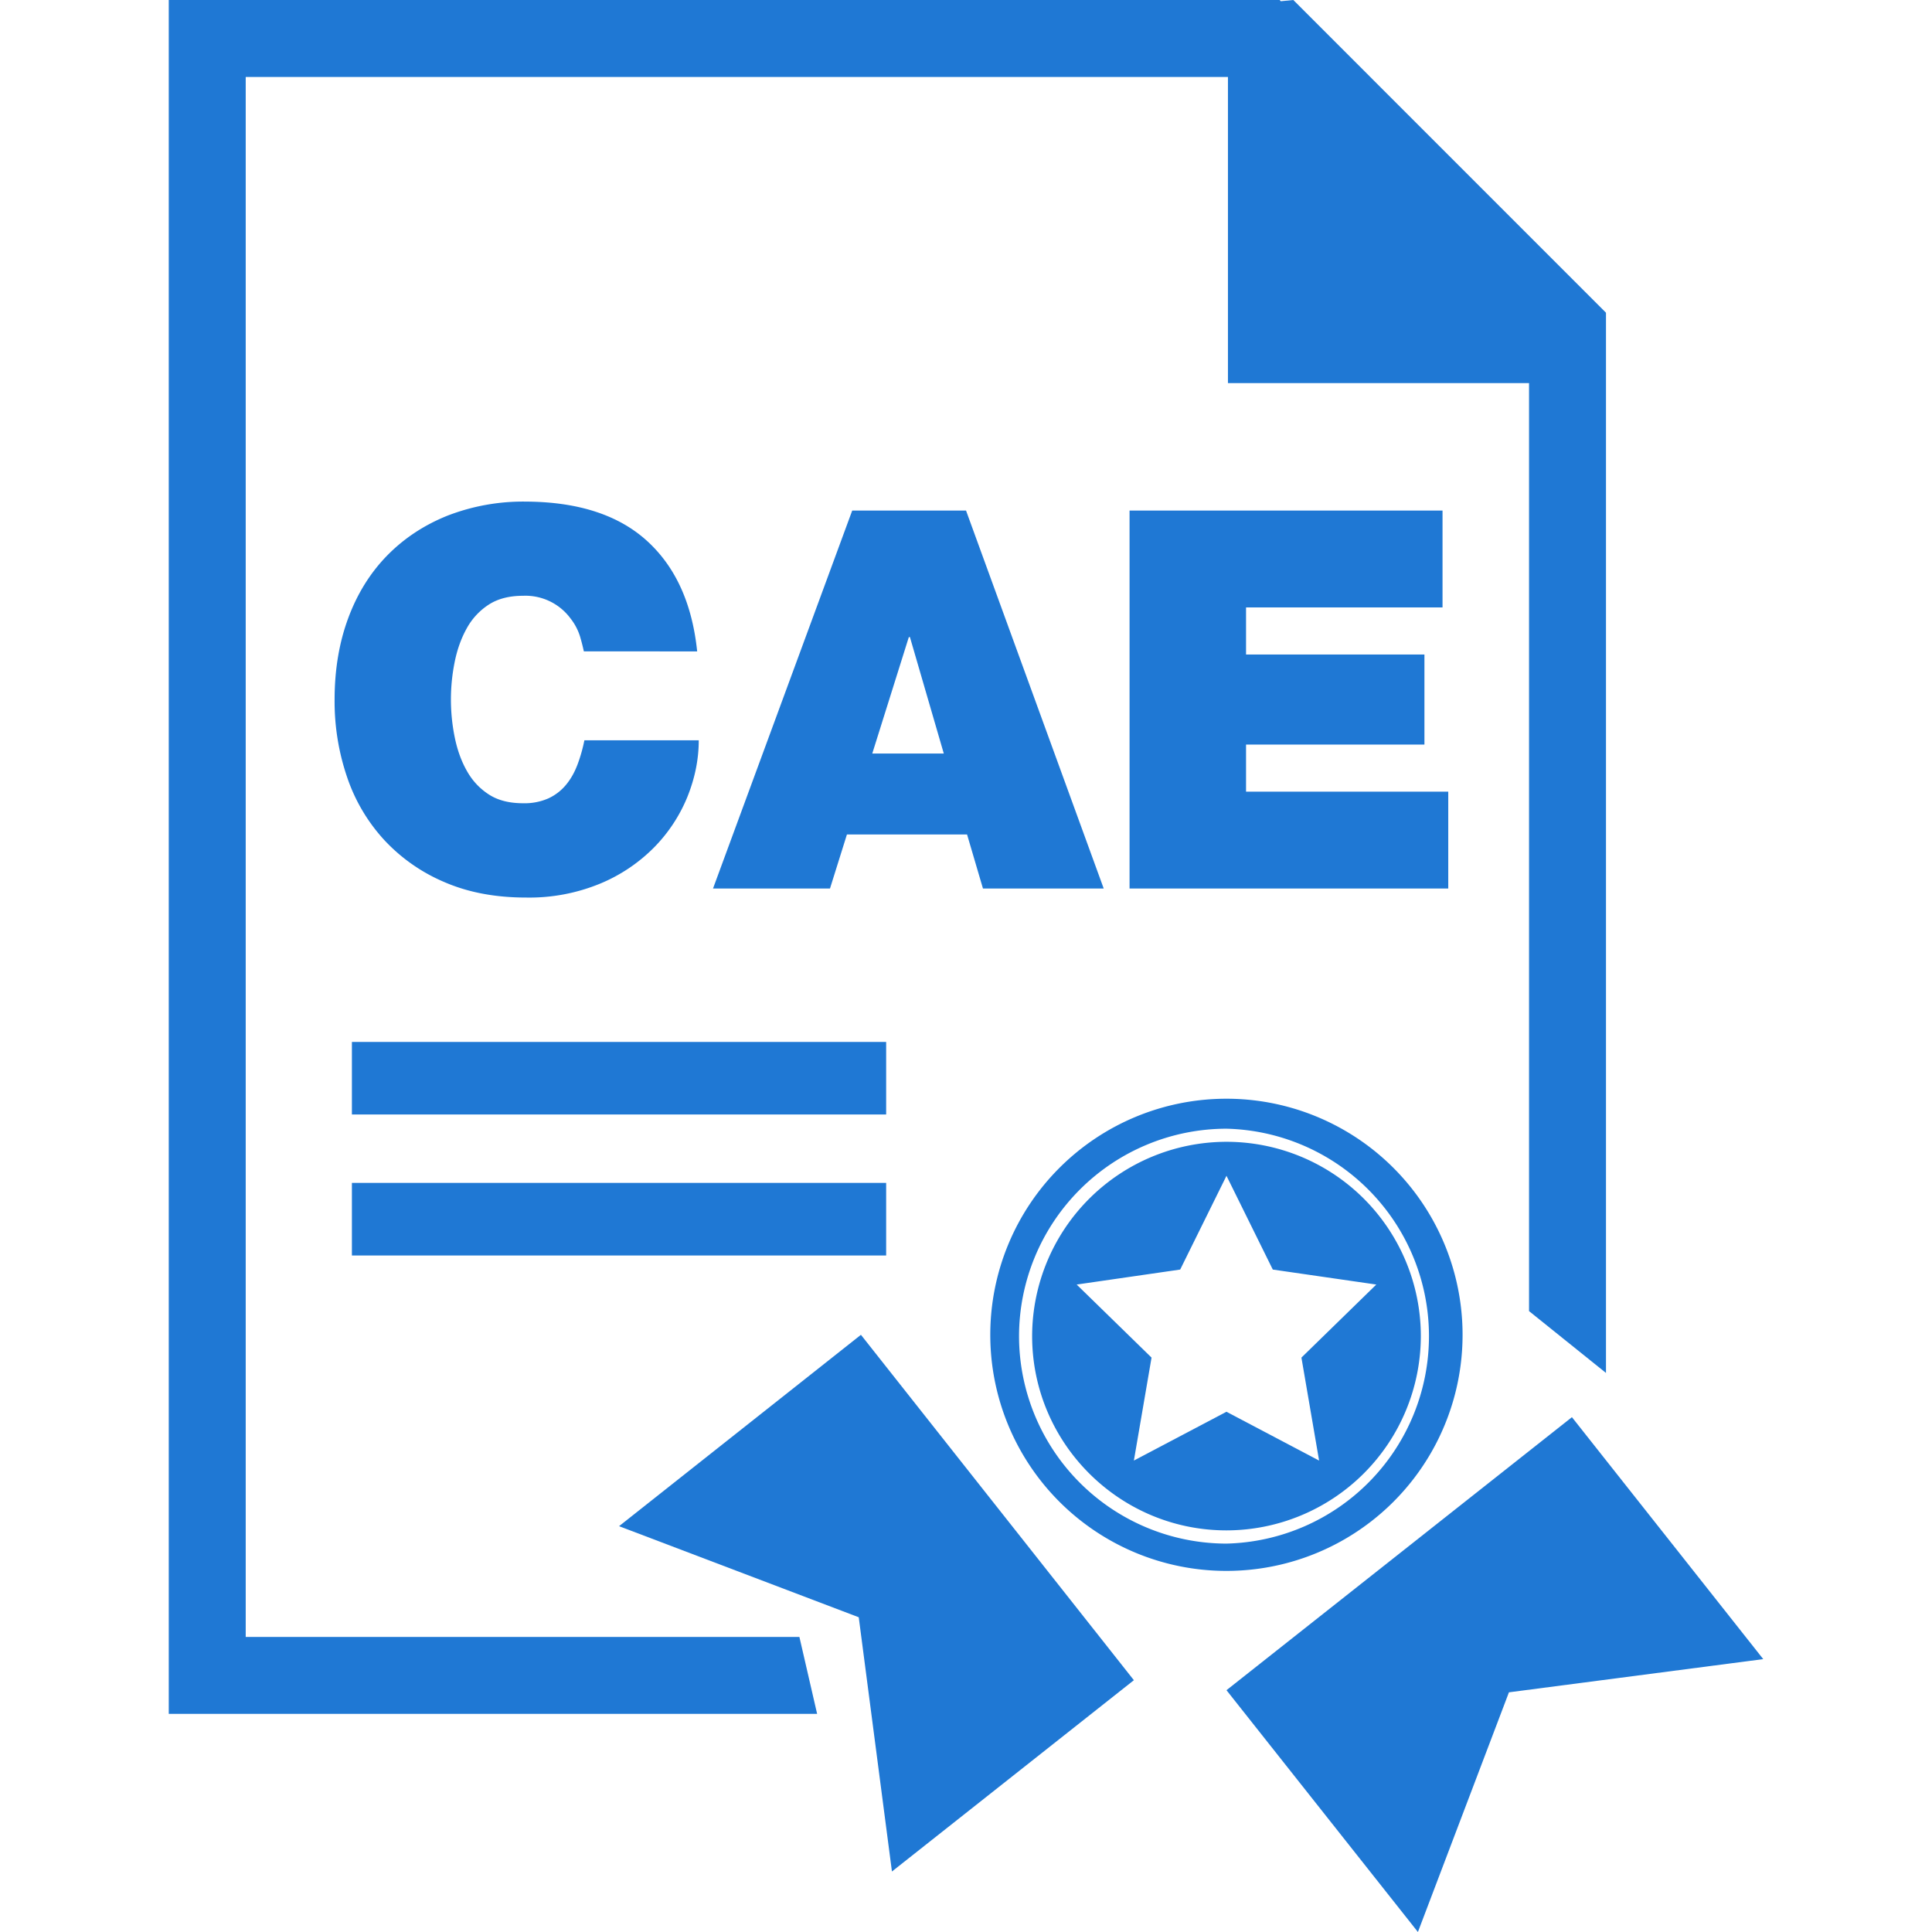
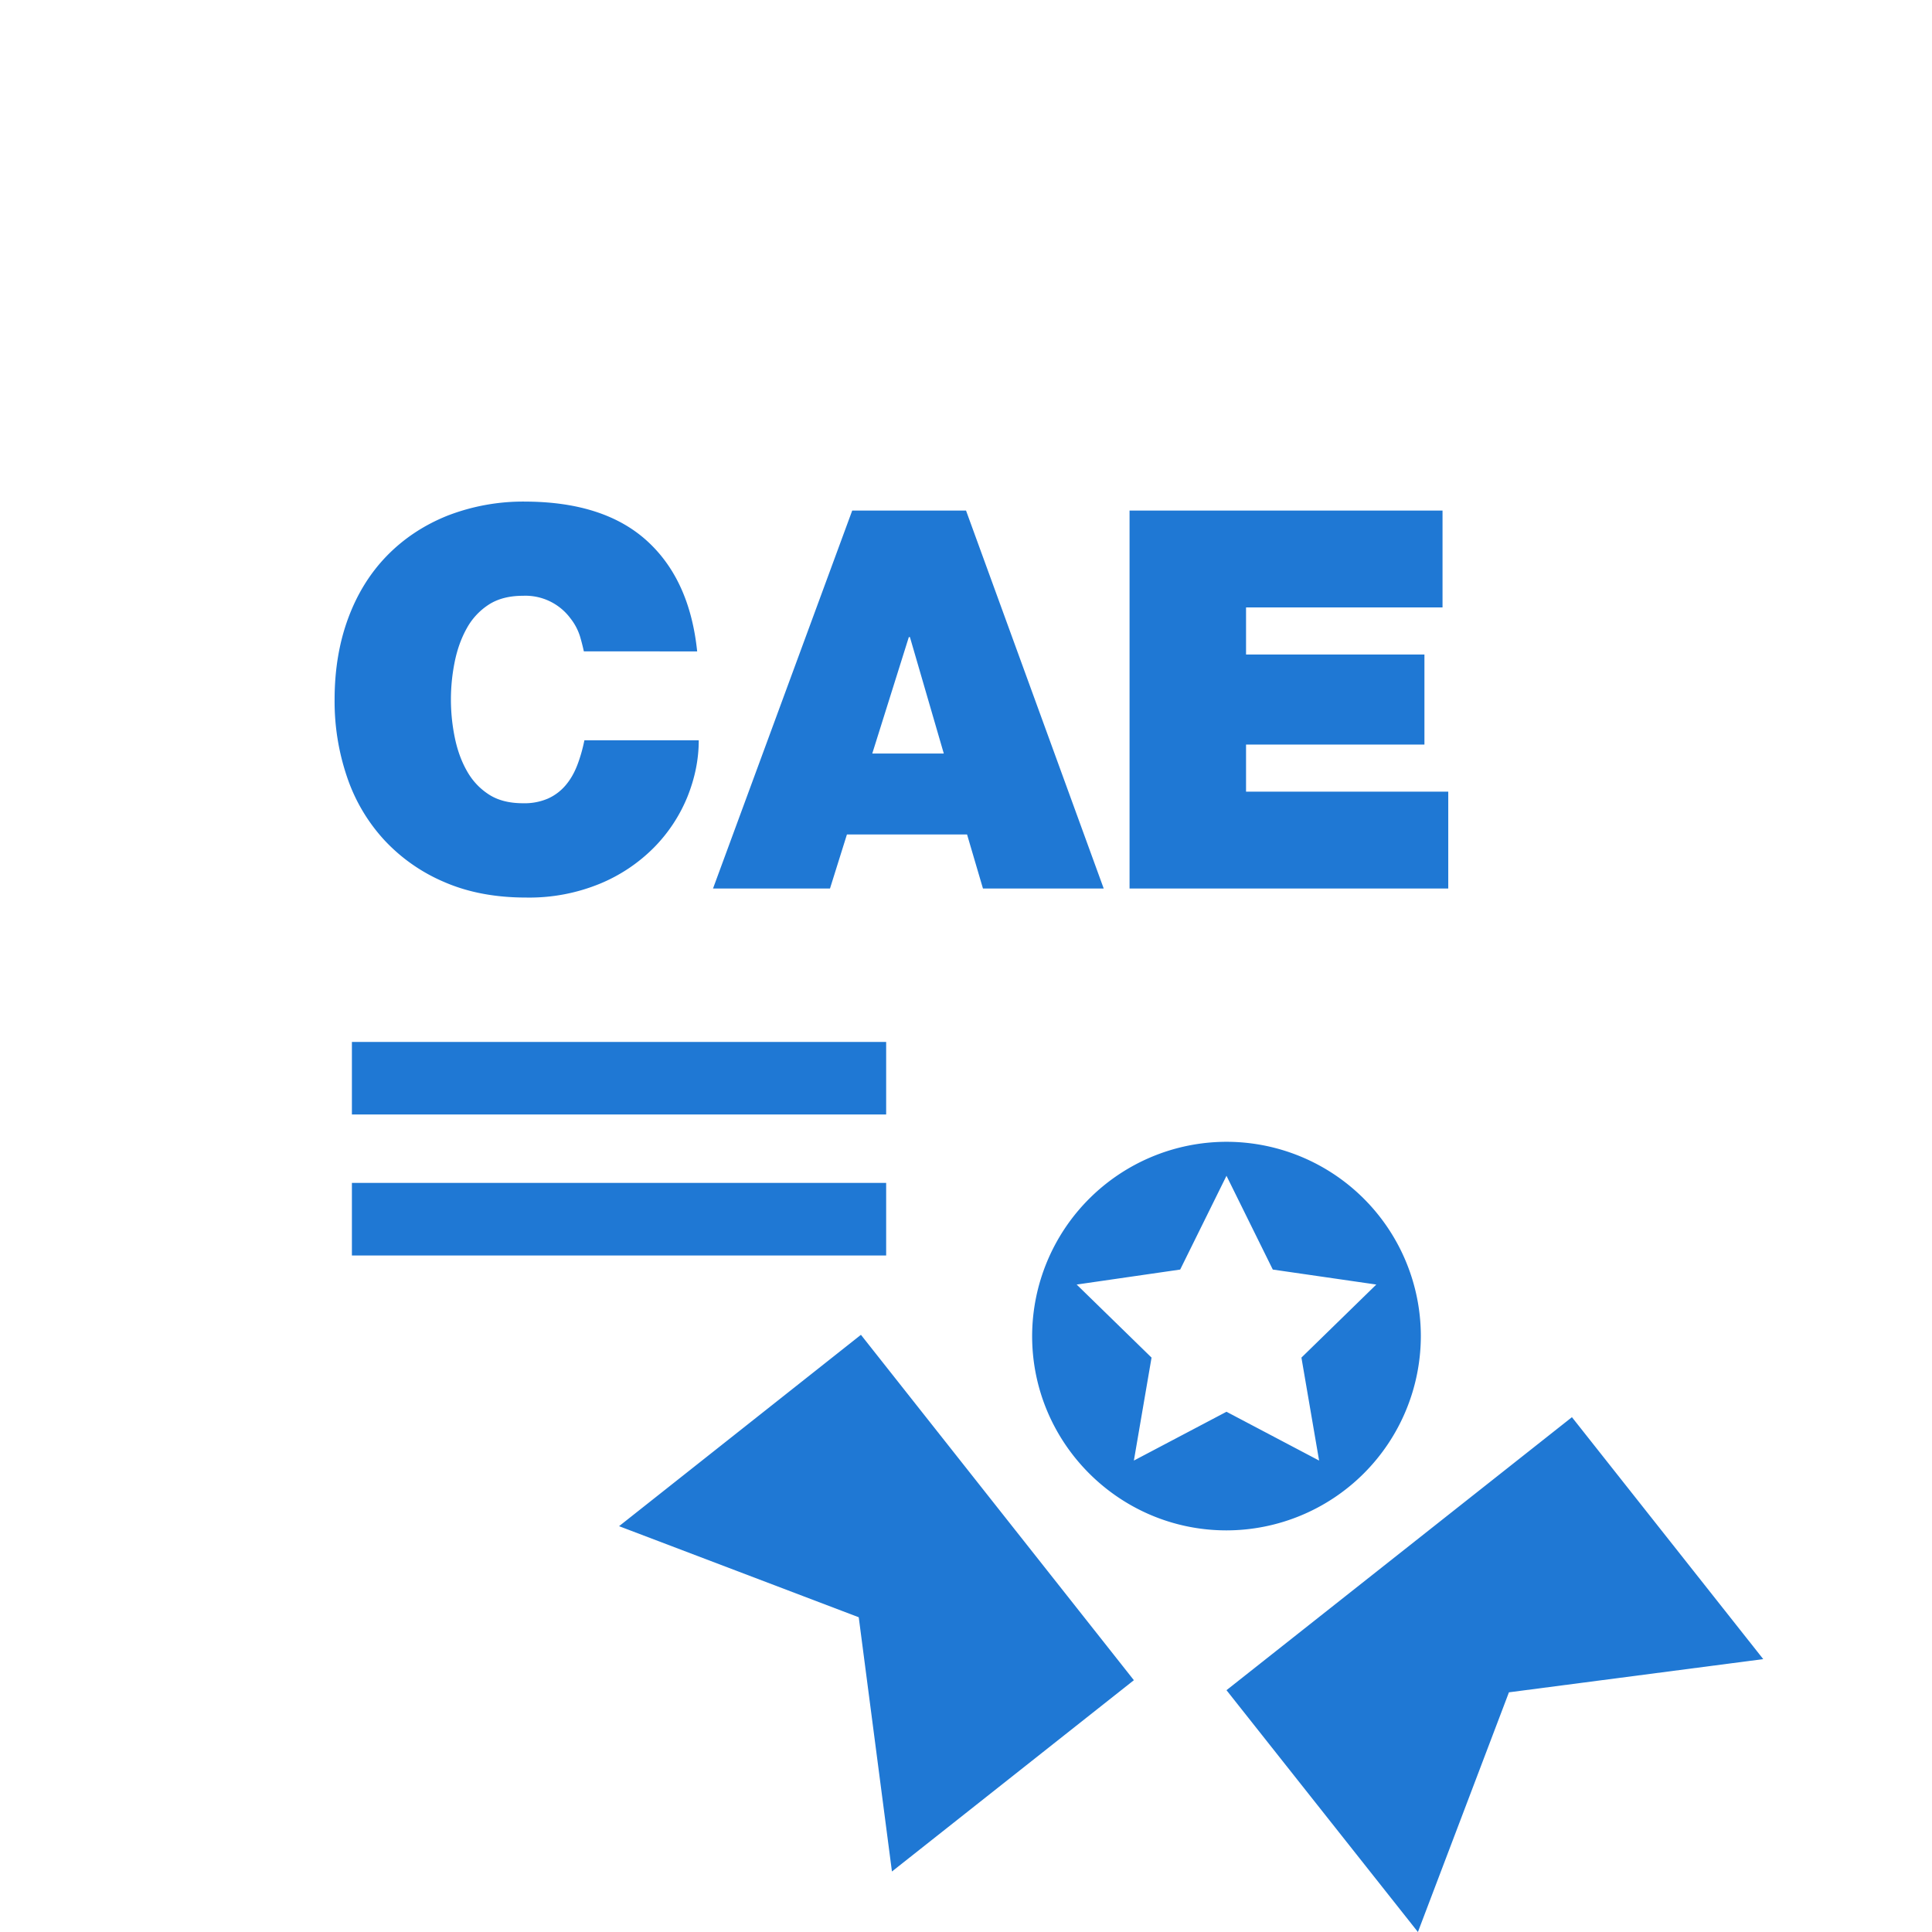
<svg xmlns="http://www.w3.org/2000/svg" width="512" height="512" x="0" y="0" viewBox="0 0 31.711 31.711" style="enable-background:new 0 0 512 512" xml:space="preserve">
  <g>
    <path d="m25.801 23.261-5.67 4.481 3.142 3.969 1.494-3.934 4.174-.545zM10.161 25.05l3.934 1.495.545 4.173 3.971-3.14-4.48-5.669zM20.131 18.741a3.194 3.194 0 0 0-3.19 3.188c0 1.76 1.433 3.19 3.19 3.19a3.194 3.194 0 0 0 3.19-3.19 3.191 3.191 0 0 0-3.19-3.188zm1.52 5.232-1.52-.801-1.52.801.29-1.69-1.229-1.199 1.699-.246.76-1.539.76 1.539 1.699.246-1.229 1.199.29 1.69z" fill="#1F78D4" data-original="#000000" />
-     <path d="M24.006 21.911a3.875 3.875 0 0 0-3.877-3.877 3.875 3.875 0 1 0 0 7.75 3.874 3.874 0 0 0 3.877-3.873zm-3.875 3.425a3.409 3.409 0 0 1-3.405-3.404 3.41 3.41 0 0 1 3.405-3.406 3.406 3.406 0 0 1 0 6.81z" fill="#1F78D4" data-original="#000000" />
-     <path d="m21.228 0-.206.02-.018-.02H2.77v28.131h10.642l-.291-1.263H4.033V1.263h16.122v5.025h4.942V21.52l1.263 1.015V5.133z" fill="#1F78D4" data-original="#000000" />
    <path d="M9.583 10.691a3.407 3.407 0 0 0-.061-.239.913.913 0 0 0-.157-.3.92.92 0 0 0-.781-.373c-.226 0-.415.049-.565.147a1.083 1.083 0 0 0-.36.391c-.09.162-.155.345-.196.548a3.103 3.103 0 0 0 0 1.233c.041.203.105.386.196.548.089.162.209.292.36.391.15.099.339.147.565.147a.97.97 0 0 0 .413-.078.82.82 0 0 0 .287-.217c.079-.093.142-.203.191-.33.049-.128.088-.264.117-.408h1.877c0 .313-.063.622-.187.93a2.562 2.562 0 0 1-.547.829 2.7 2.7 0 0 1-.891.596 3.05 3.05 0 0 1-1.208.226c-.504 0-.95-.084-1.338-.252a2.88 2.88 0 0 1-.986-.687 2.887 2.887 0 0 1-.612-1.029 3.845 3.845 0 0 1-.208-1.281c0-.487.074-.931.221-1.33.147-.4.358-.742.633-1.026.275-.283.605-.504.991-.66a3.436 3.436 0 0 1 1.299-.234c.857.005 1.519.221 1.986.647.467.426.74 1.029.821 1.812l-1.86-.001zM13.988 8.38h1.868l2.26 6.204h-1.982l-.261-.887h-1.972l-.278.887h-1.92l2.285-6.204zm1.503 3.988-.556-1.911h-.018l-.6 1.911h1.174zM18.542 8.38h5.135v1.59h-3.225v.773h2.928v1.478h-2.928v.773h3.319v1.59H18.54V8.38h.002zM5.776 17.102h8.769v1.191H5.776zM5.776 19.416h8.769v1.191H5.776z" fill="#1F78D4" data-original="#000000" />
  </g>
</svg>